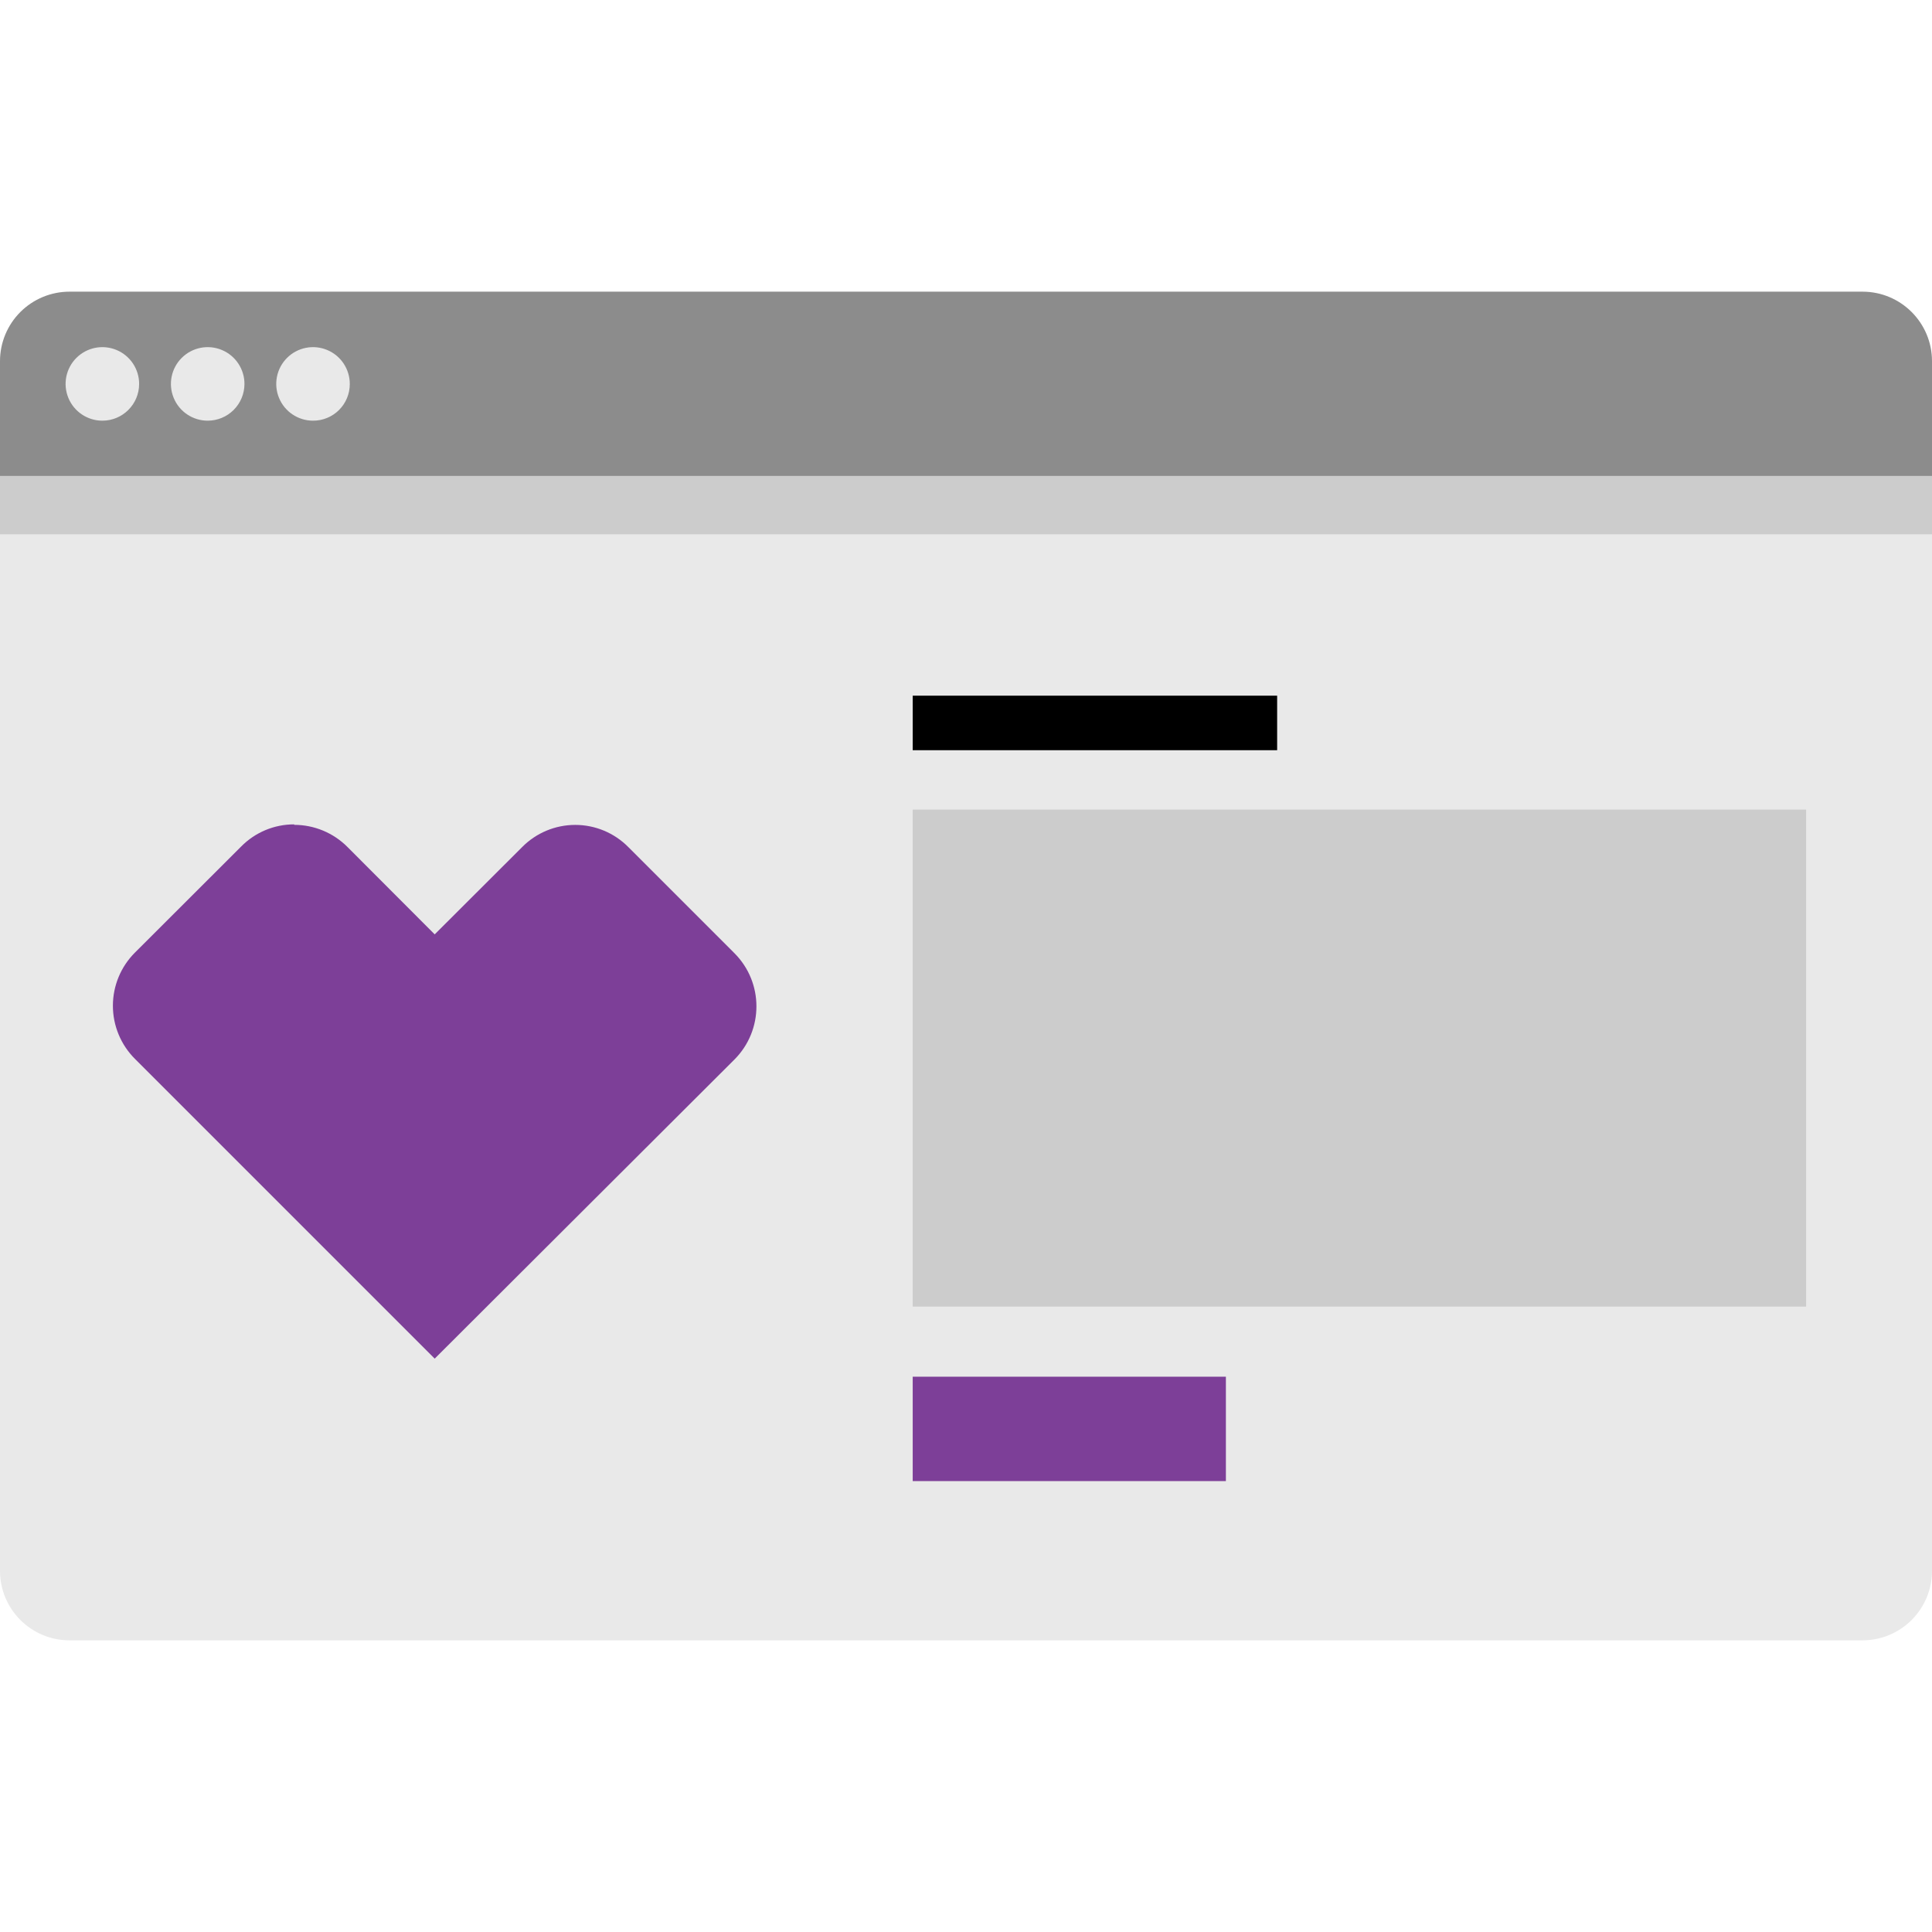
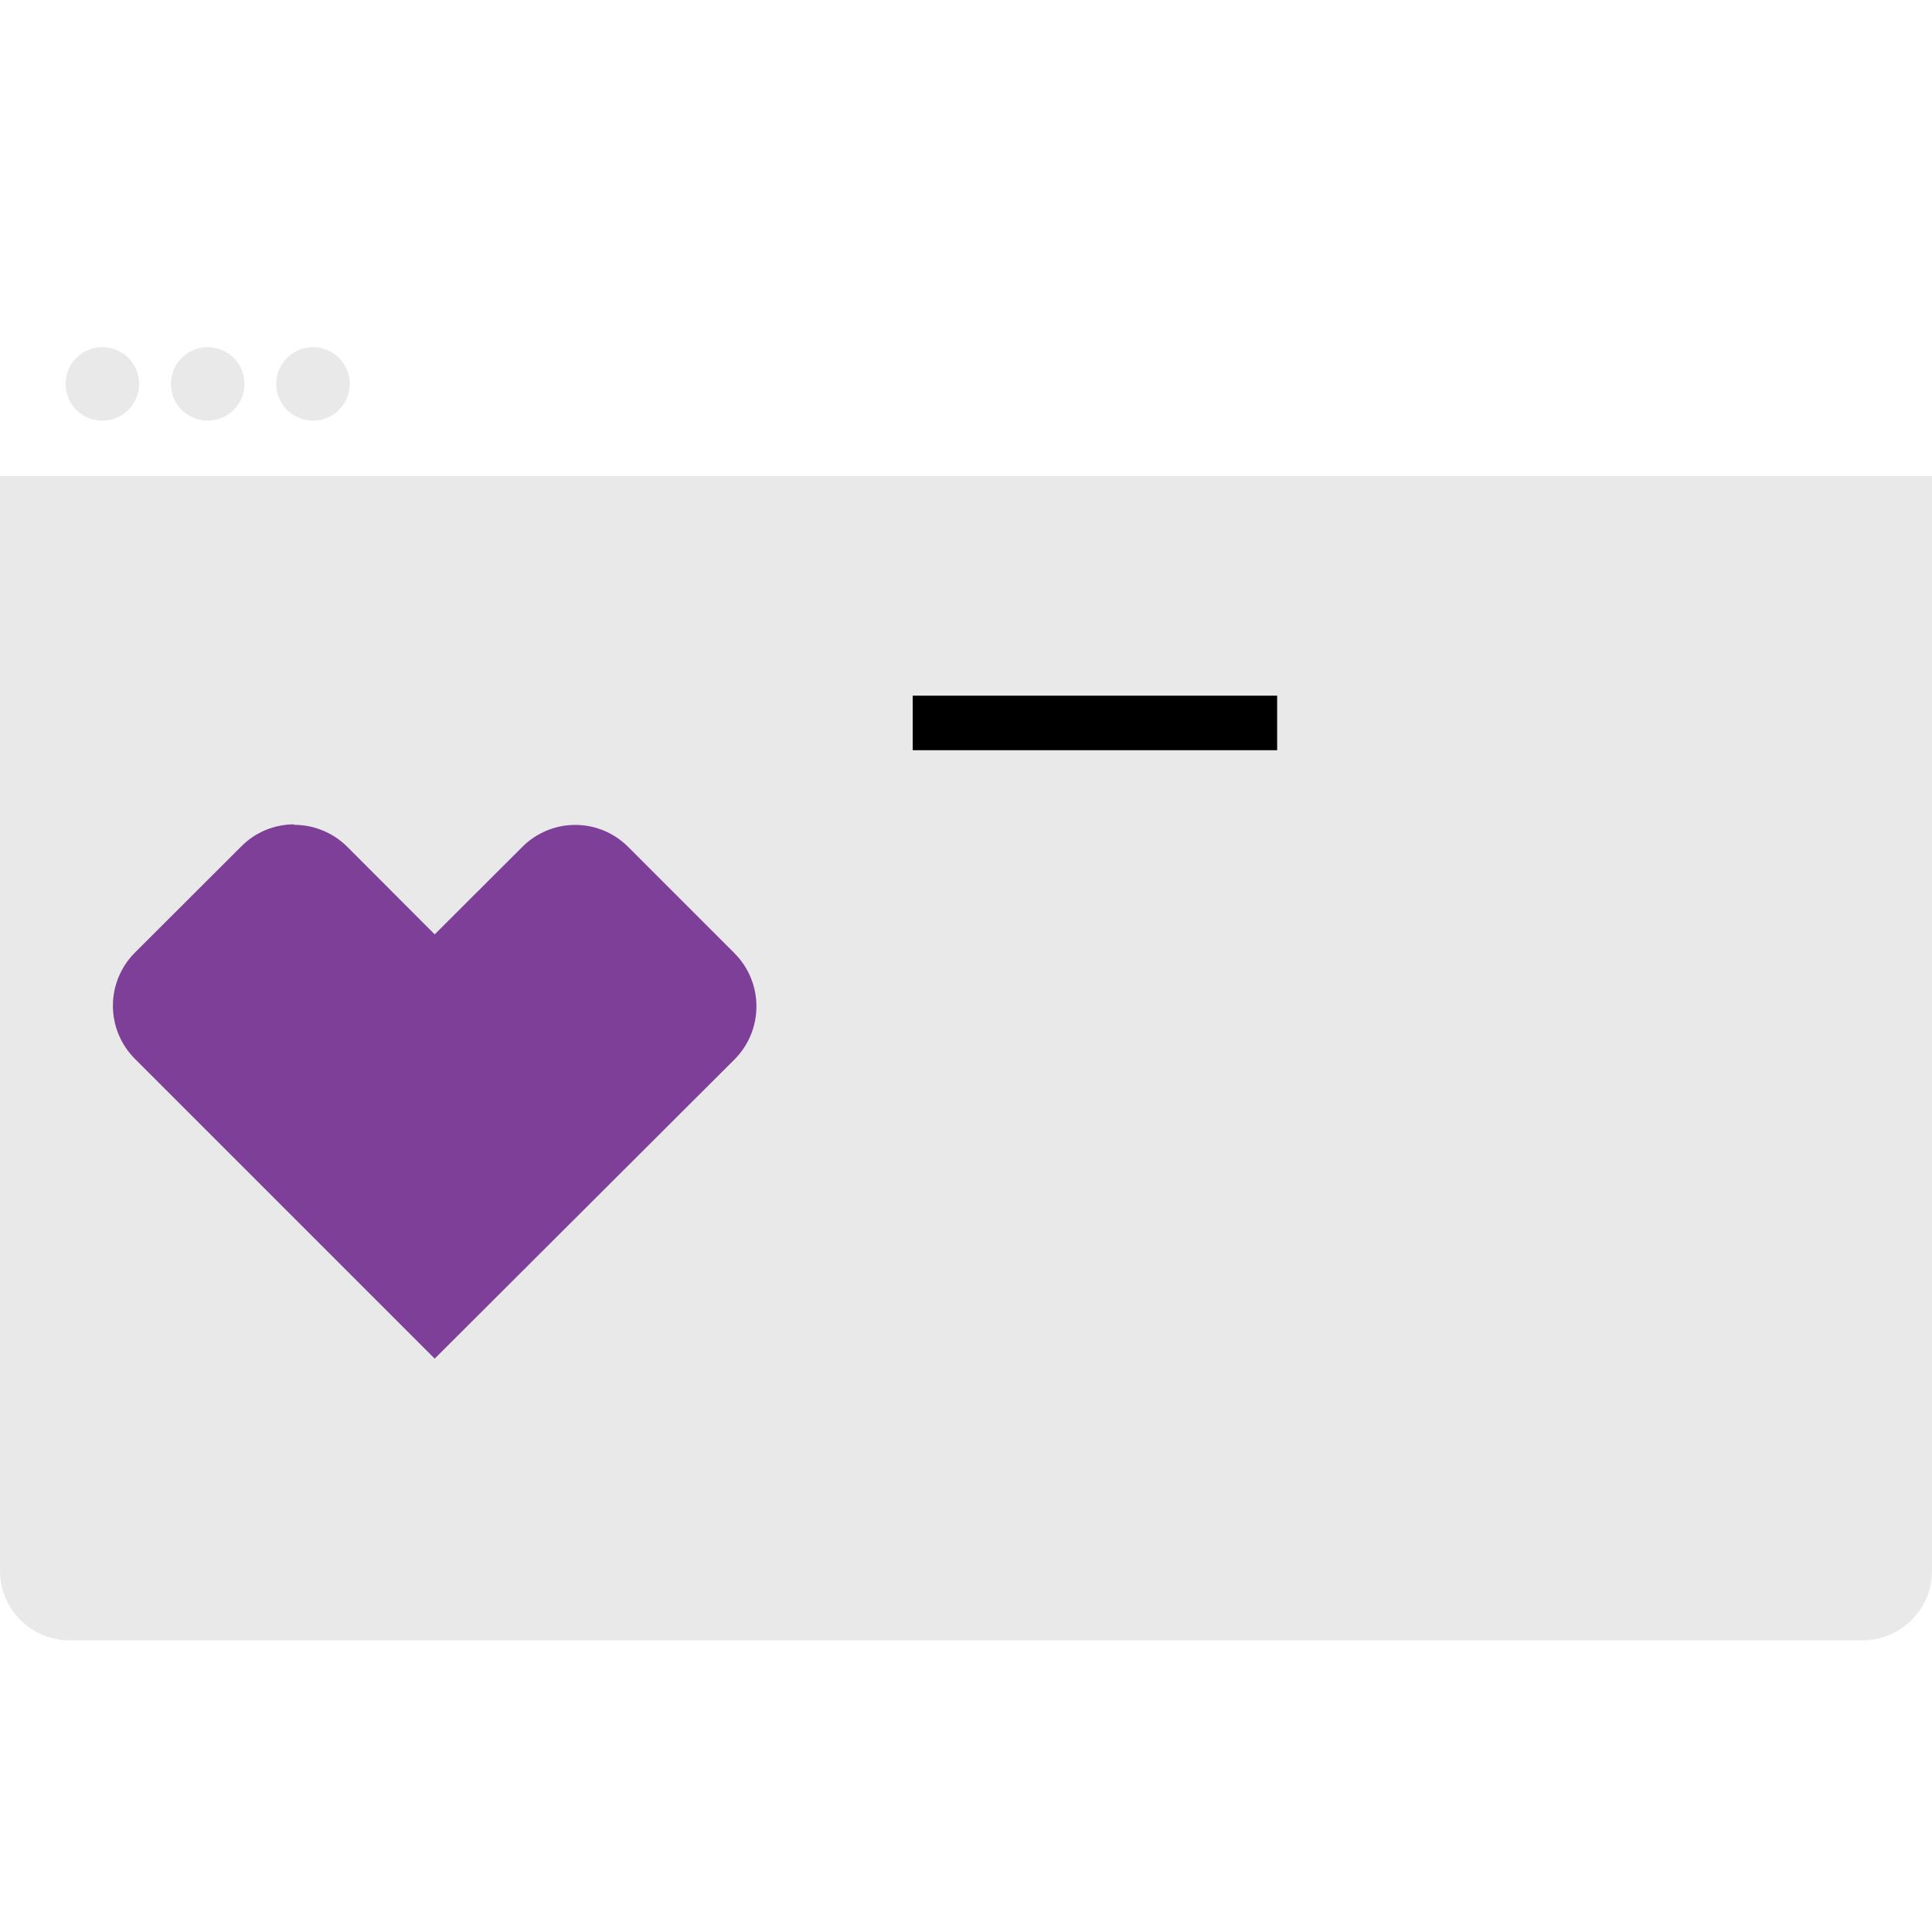
<svg xmlns="http://www.w3.org/2000/svg" width="124" height="124" viewBox="0 0 124 124" fill="none">
  <path d="M119.54 105.28H4.46C1.997 105.28 0 103.283 0 100.82V30.55H124V100.82C124 103.283 122.003 105.28 119.54 105.28Z" fill="#E9E9E9" />
-   <path d="M4.46 18.72H119.54C122.003 18.72 124 20.717 124 23.18V30.55H0V23.18C0 21.997 0.47 20.863 1.306 20.026C2.143 19.19 3.277 18.72 4.46 18.72Z" fill="#8C8C8C" />
-   <path d="M124 30.55H0V34.29H124V30.55Z" fill="#CCCCCC" />
  <path d="M20.09 27C19.135 27 18.273 26.424 17.909 25.541C17.544 24.658 17.748 23.642 18.425 22.968C19.102 22.294 20.119 22.094 21 22.463C21.882 22.831 22.454 23.695 22.45 24.65C22.45 25.275 22.201 25.875 21.758 26.316C21.315 26.757 20.715 27.003 20.09 27ZM15.69 24.65C15.694 23.695 15.122 22.831 14.24 22.463C13.359 22.094 12.342 22.294 11.665 22.968C10.988 23.642 10.784 24.658 11.149 25.541C11.513 26.424 12.375 27 13.33 27C13.956 27 14.556 26.752 14.999 26.309C15.441 25.866 15.69 25.266 15.69 24.64V24.65ZM8.93 24.65C8.934 23.695 8.362 22.831 7.48 22.463C6.599 22.094 5.582 22.294 4.905 22.968C4.228 23.642 4.024 24.658 4.389 25.541C4.753 26.424 5.615 27 6.57 27C7.873 27 8.93 25.944 8.93 24.64V24.65Z" fill="#E9E9E9" />
-   <path d="M115.92 51.96H58.58V83.861H115.92V51.96Z" fill="#CCCCCC" />
  <path d="M81.97 44.65H58.58V48.15H81.97V44.65Z" fill="black" />
  <path d="M18.88 52.91C17.602 52.908 16.377 53.42 15.48 54.33L8.66 61.14C7.755 62.044 7.246 63.271 7.246 64.55C7.246 65.829 7.755 67.056 8.66 67.96L27.9 87.2L47.14 68C49.019 66.115 49.019 63.065 47.14 61.18L40.33 54.37C39.43 53.458 38.202 52.944 36.92 52.944C35.638 52.944 34.41 53.458 33.51 54.37L27.9 59.97L22.3 54.36C21.394 53.451 20.163 52.94 18.88 52.94" fill="#7D3F98" />
-   <path d="M78.68 88.36H58.58V95.06H78.68V88.36Z" fill="#7D3F98" />
</svg>